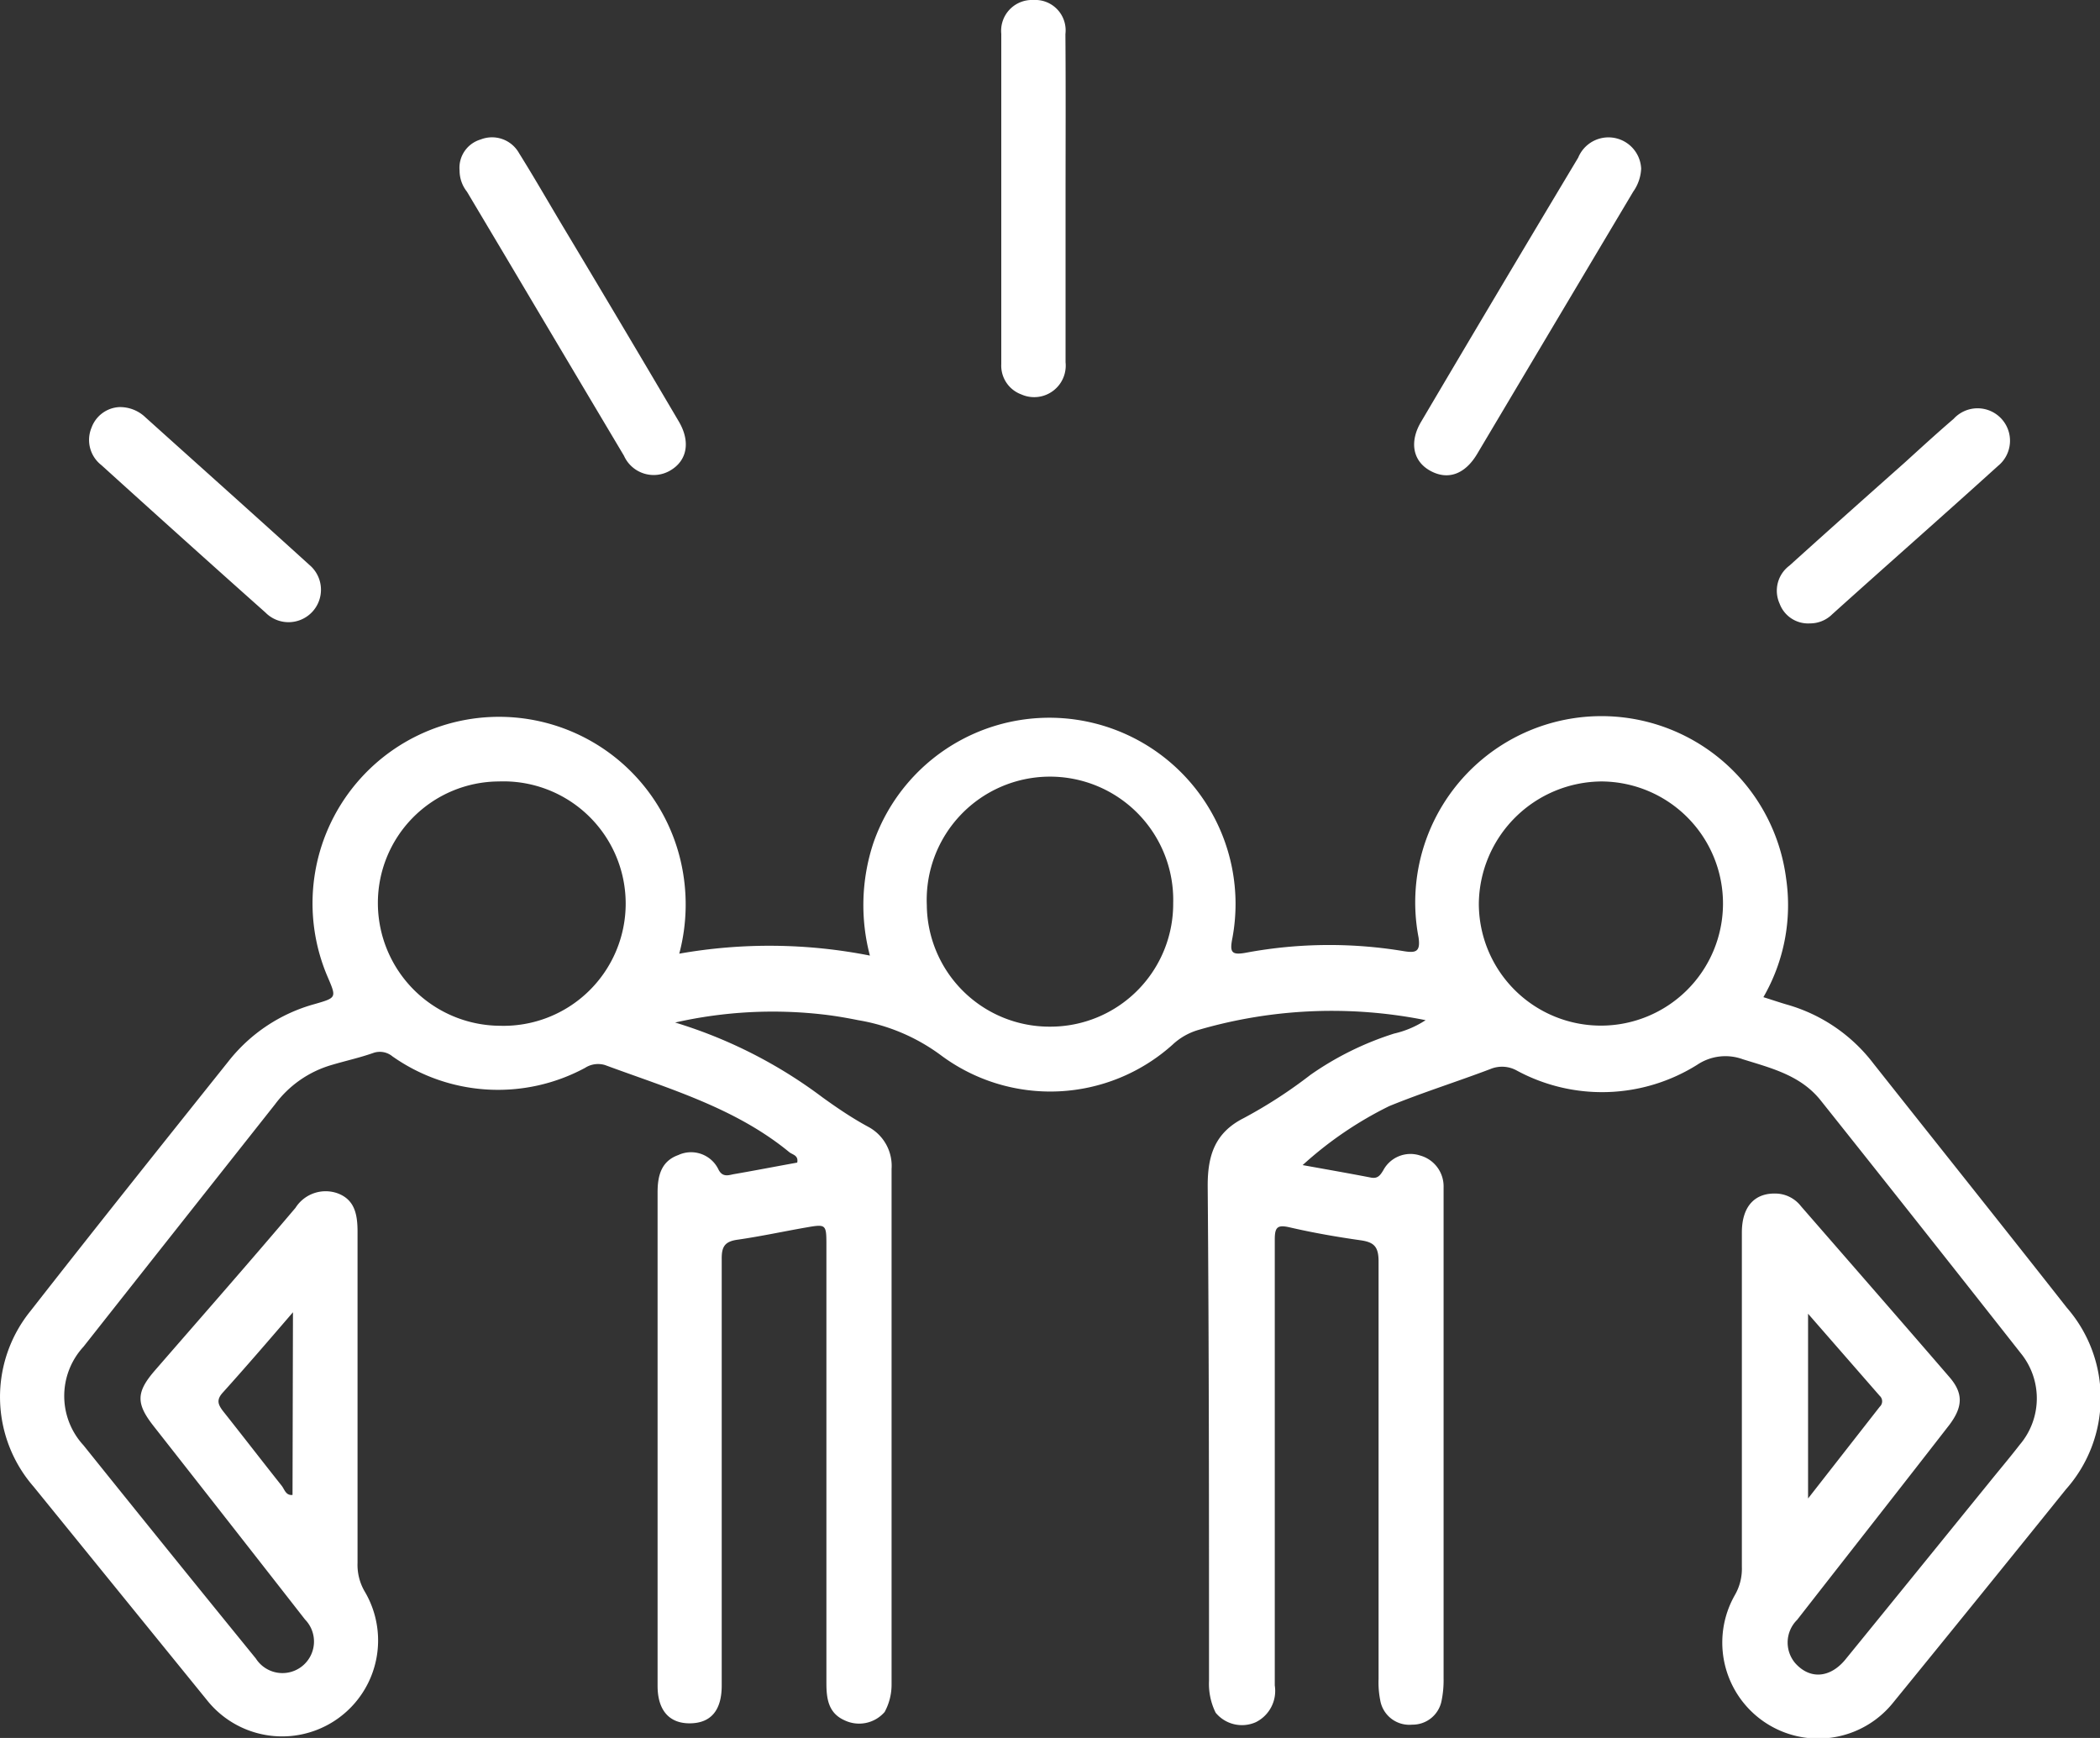
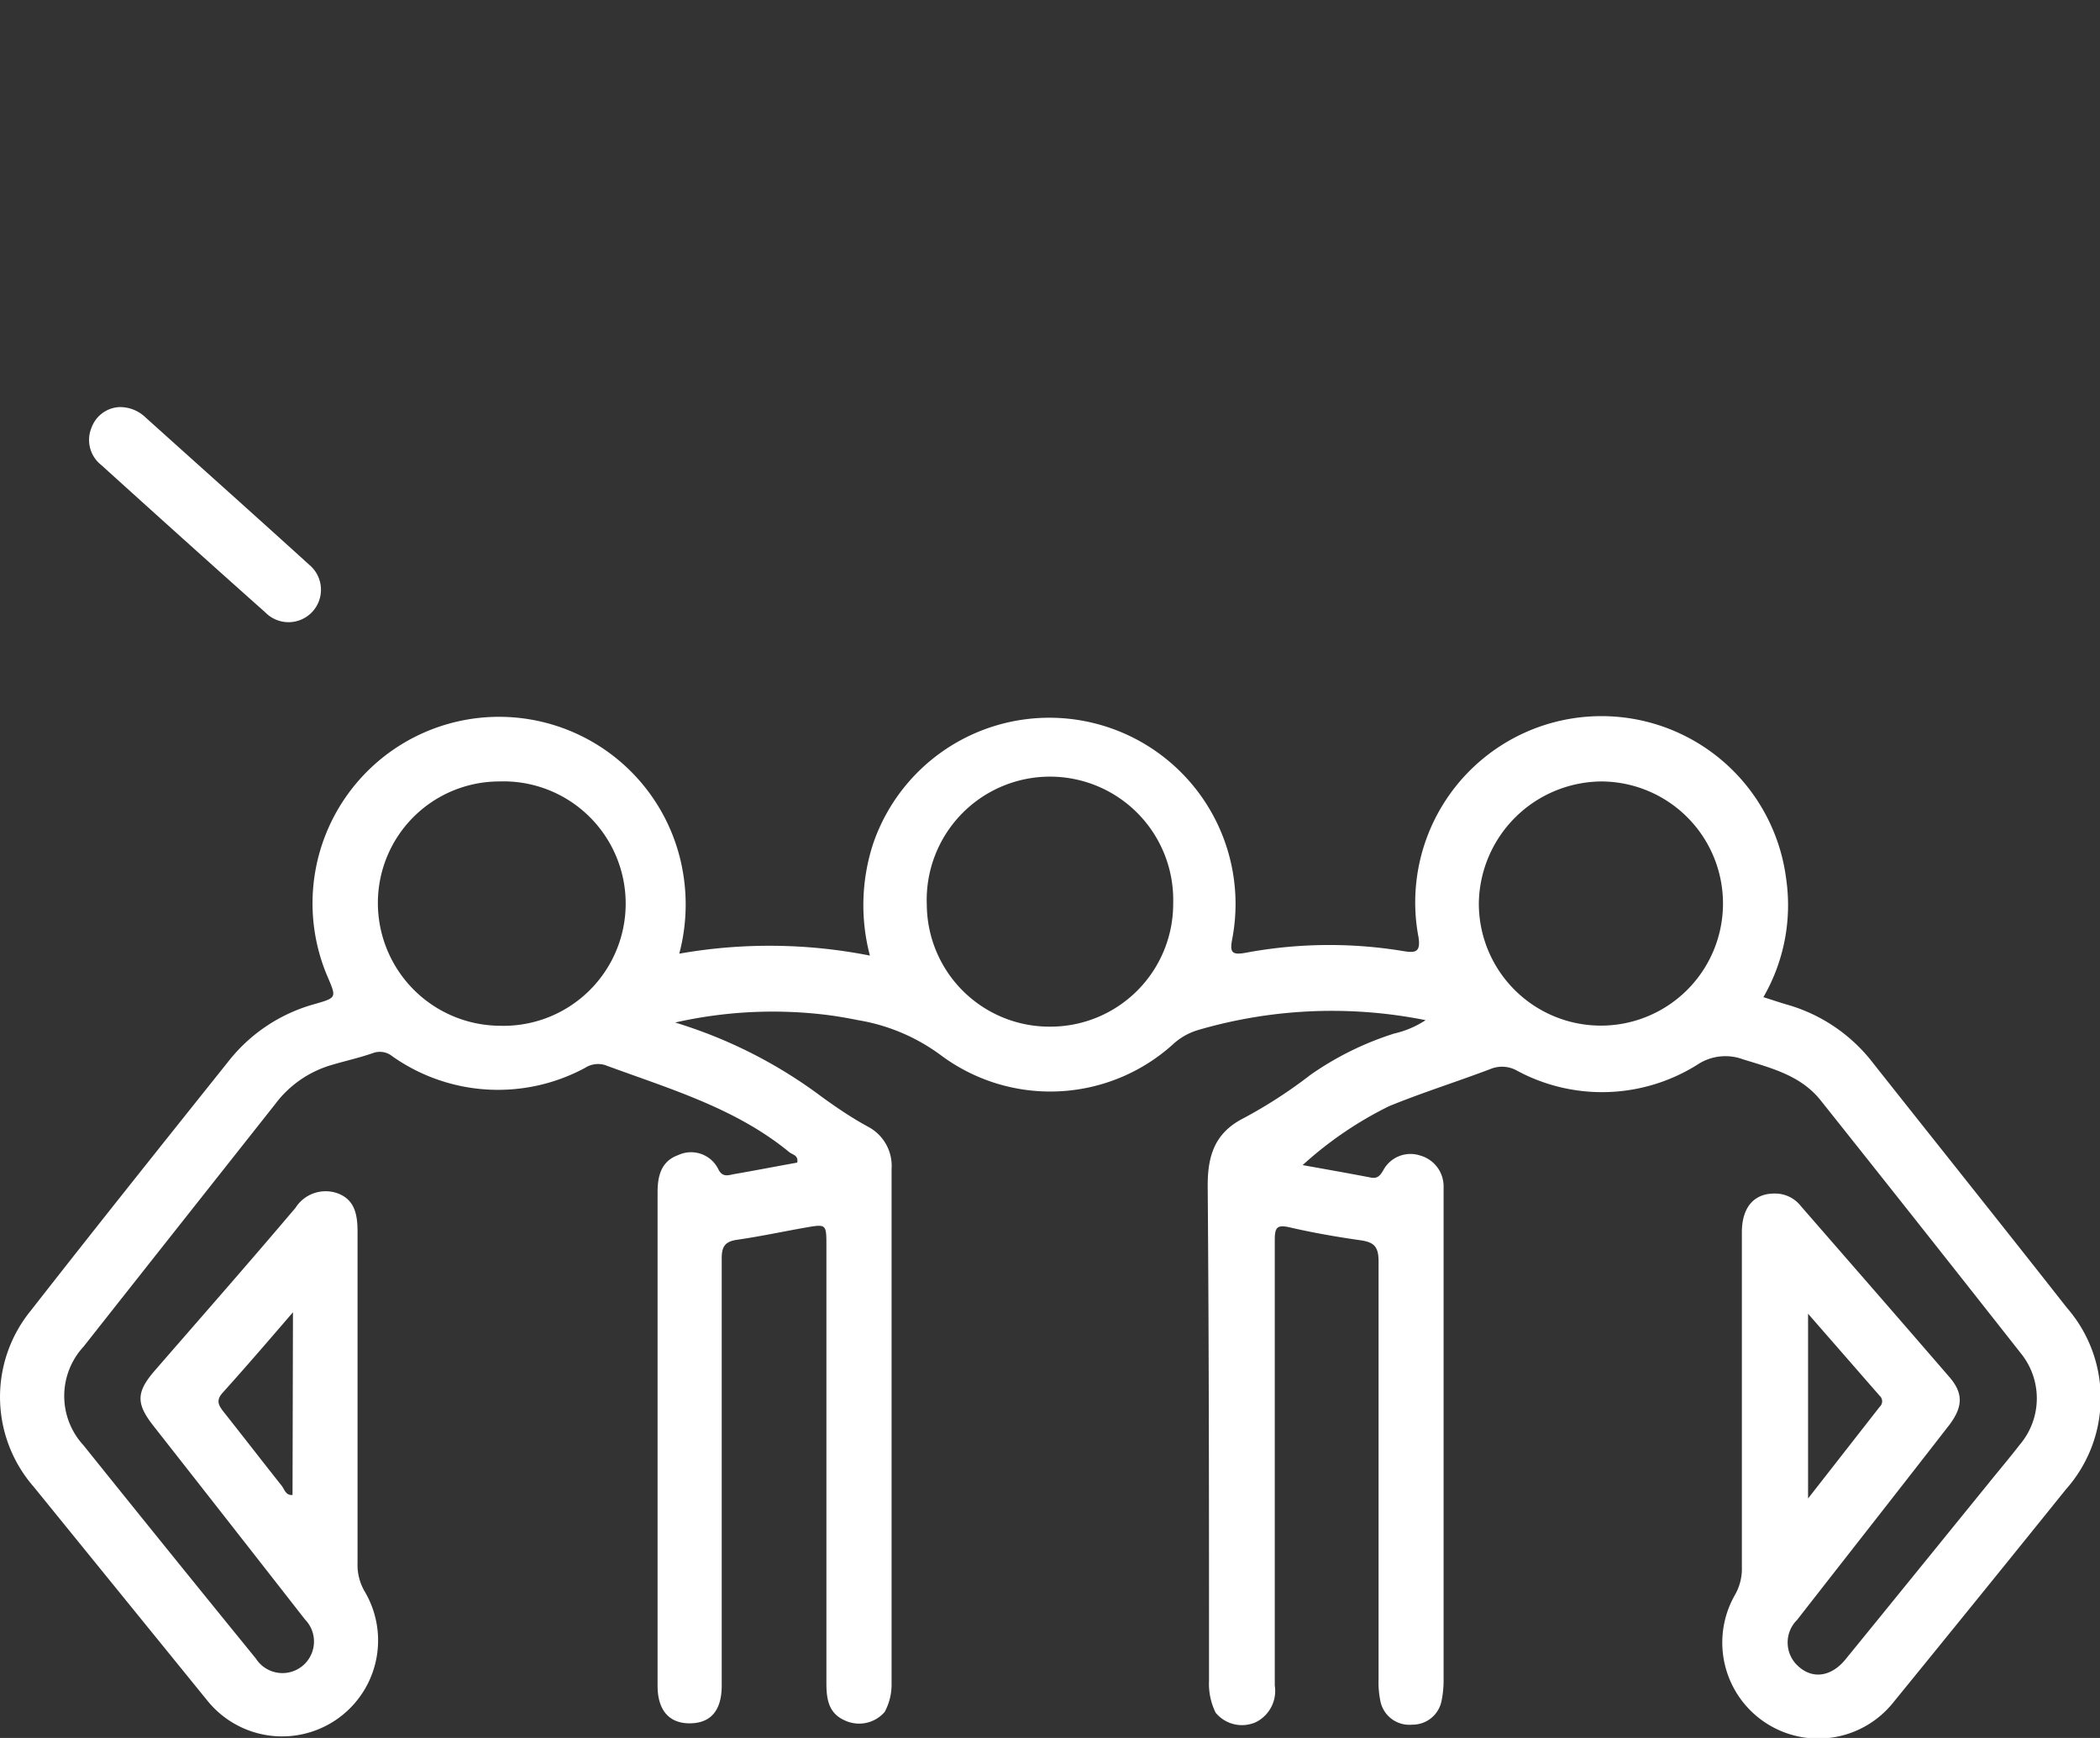
<svg xmlns="http://www.w3.org/2000/svg" viewBox="0 0 142.43 117.87">
  <rect x="0" y="0" width="142.43" height="117.87" fill="#333333" stroke="none" />
  <defs>
    <style>.cls-1{fill:#fff;}</style>
  </defs>
  <g id="Layer_2" data-name="Layer 2">
    <g id="Layer_1-2" data-name="Layer 1">
      <path class="cls-1" d="M60,116.11a2.29,2.29,0,0,1-2.73.56c-1.09-.49-1.22-1.47-1.22-2.52V84.52c0-1.51,0-1.51-1.43-1.26s-3.06.6-4.6.82c-.86.12-1.08.47-1.07,1.31,0,6.24,0,12.48,0,18.72v10.2c0,1.7-.74,2.56-2.16,2.57s-2.19-.91-2.19-2.54q0-16.74,0-33.48c0-1.14.26-2.11,1.4-2.52a2.06,2.06,0,0,1,2.74,1c.27.51.66.37,1,.3,1.45-.25,2.89-.53,4.33-.79.1-.5-.32-.53-.54-.71-3.65-3-8.15-4.3-12.48-5.9a1.62,1.62,0,0,0-1.36.18,12.43,12.43,0,0,1-13.08-.78,1.34,1.34,0,0,0-1.31-.22c-.94.33-1.92.54-2.88.83a7.33,7.33,0,0,0-3.76,2.64c-4.34,5.49-8.7,11-13,16.45a4.93,4.93,0,0,0,0,6.68q5.82,7.25,11.69,14.46a2.14,2.14,0,1,0,3.34-2.64q-5.13-6.57-10.28-13.13c-1.2-1.53-1.18-2.3.12-3.79,3.17-3.65,6.36-7.28,9.51-11a2.42,2.42,0,0,1,2.82-1c1.22.43,1.39,1.48,1.39,2.64,0,7.48,0,15,0,22.44a3.58,3.58,0,0,0,.48,1.93,6.51,6.51,0,0,1-10.69,7.38L2.28,100.83a9.26,9.26,0,0,1-.2-11.93C6.51,83.23,11,77.61,15.48,72a11.21,11.21,0,0,1,5.89-3.91c1.45-.42,1.45-.43.88-1.77a12.65,12.65,0,1,1,23.92-7.91,13,13,0,0,1-.1,6.27A35.15,35.15,0,0,1,59,64.81a13.42,13.42,0,0,1,.23-7.62A12.63,12.63,0,0,1,83.59,63.6c-.2,1-.08,1.21,1,1a30.8,30.8,0,0,1,10.62-.09c.8.13,1.15.06,1-.94a12.63,12.63,0,1,1,24.93-4,12.47,12.47,0,0,1-1.54,8.06c.58.18,1.1.36,1.62.51a11.23,11.23,0,0,1,5.85,4c4.37,5.52,8.75,11,13.11,16.55a9.32,9.32,0,0,1-.06,12.32q-5.87,7.29-11.78,14.54a6.51,6.51,0,0,1-10.68-7.36,3.57,3.57,0,0,0,.48-1.92q0-11.34,0-22.68c0-1.82.93-2.76,2.49-2.63a2.22,2.22,0,0,1,1.52.85c3.36,3.86,6.73,7.72,10.07,11.59.94,1.09.92,2,0,3.23-3.43,4.42-6.89,8.82-10.33,13.23a2.16,2.16,0,0,0-.13,2.94c1,1.12,2.35,1,3.37-.21,3.26-4,6.5-8,9.75-12,.7-.87,1.43-1.73,2.11-2.61a4.85,4.85,0,0,0,.06-6.21c-4.5-5.72-9-11.41-13.55-17.12-1.36-1.72-3.35-2.2-5.3-2.81a3.43,3.43,0,0,0-3.08.37,12.15,12.15,0,0,1-12.24.4,2.06,2.06,0,0,0-1.81-.1c-2.27.86-4.6,1.59-6.85,2.51a25.25,25.25,0,0,0-5.87,4c1.55.28,3.1.55,4.65.85.45.08.62-.17.82-.5a2.09,2.09,0,0,1,2.5-1,2.17,2.17,0,0,1,1.59,2.15c0,.28,0,.56,0,.84v32.52a6.8,6.8,0,0,1-.13,1.43,2,2,0,0,1-2,1.66,2,2,0,0,1-2.17-1.67,6.19,6.19,0,0,1-.11-1.43c0-9.44,0-18.88,0-28.32,0-1-.31-1.3-1.21-1.43-1.62-.23-3.23-.51-4.83-.88-.83-.19-1,0-1,.83,0,3.56,0,7.12,0,10.68,0,6.52,0,13,0,19.56a2.37,2.37,0,0,1-1.28,2.49,2.31,2.31,0,0,1-2.73-.64A4.42,4.42,0,0,1,82,114c0-11.19,0-22.39-.09-33.59,0-2,.46-3.58,2.45-4.58a32.32,32.32,0,0,0,4.52-2.93,20.82,20.82,0,0,1,5.67-2.8,6.57,6.57,0,0,0,2.14-.91,32.3,32.3,0,0,0-15.4.66,4.32,4.32,0,0,0-1.76,1,12.41,12.41,0,0,1-15.7.73,13,13,0,0,0-5.63-2.39c-.74-.15-1.49-.28-2.24-.37a30,30,0,0,0-10.17.53,32.19,32.19,0,0,1,10,5.08c1,.72,2,1.4,3.11,2a3,3,0,0,1,1.57,2.85q0,17.46,0,34.92A3.89,3.89,0,0,1,60,116.11ZM71.21,69.63a8.33,8.33,0,0,0,8.36-8.38,8.36,8.36,0,1,0-16.71.13A8.32,8.32,0,0,0,71.21,69.63ZM33.83,53a8.24,8.24,0,0,0-8.2,8.36,8.33,8.33,0,0,0,8.26,8.21A8.29,8.29,0,1,0,33.83,53Zm66.47,8.26A8.28,8.28,0,1,0,108.63,53,8.38,8.38,0,0,0,100.3,61.28ZM19.87,89c-1.72,2-3.22,3.74-4.77,5.46-.44.49-.3.8,0,1.21,1.34,1.69,2.66,3.4,4,5.09.2.25.28.68.74.63Zm102.76.1v12.53l4.86-6.22a.5.5,0,0,0,0-.74Z" />
-       <path class="cls-1" d="M72.27,13.57c0,3.67,0,7.34,0,11a2.14,2.14,0,0,1-3,2.18,2.08,2.08,0,0,1-1.36-2.06c0-7.47,0-14.94,0-22.4A2.09,2.09,0,0,1,70.09,0a2.06,2.06,0,0,1,2.17,2.31C72.29,6.06,72.27,9.81,72.27,13.57Z" />
-       <path class="cls-1" d="M31.17,11.56a2,2,0,0,1,1.43-2.1,2.1,2.1,0,0,1,2.6.92c1,1.6,1.93,3.22,2.89,4.83q4,6.67,7.94,13.36c.82,1.38.58,2.67-.57,3.34a2.21,2.21,0,0,1-3.14-1q-4-6.72-8-13.46L31.67,13A2.31,2.31,0,0,1,31.17,11.56Z" />
-       <path class="cls-1" d="M111.31,11.44a2.93,2.93,0,0,1-.54,1.56q-5.3,8.9-10.58,17.78c-.83,1.4-2,1.81-3.2,1.14s-1.4-2-.59-3.34q5.31-9,10.64-17.89a2.22,2.22,0,0,1,4.27.75Z" />
      <path class="cls-1" d="M8.08,27.61a2.49,2.49,0,0,1,1.79.7c3.7,3.33,7.42,6.65,11.11,10A2.2,2.2,0,1,1,18,41.54c-3.72-3.31-7.43-6.65-11.13-10A2.16,2.16,0,0,1,6.21,29,2.12,2.12,0,0,1,8.08,27.61Z" />
-       <path class="cls-1" d="M122.76,42.28a2.06,2.06,0,0,1-2.06-1.34,2.12,2.12,0,0,1,.67-2.58c2.6-2.35,5.22-4.68,7.83-7,1.1-1,2.19-2,3.3-2.95a2.2,2.2,0,1,1,3,3.2C131.76,35,128,38.3,124.27,41.66A2.13,2.13,0,0,1,122.76,42.28Z" />
    </g>
  </g>
</svg>